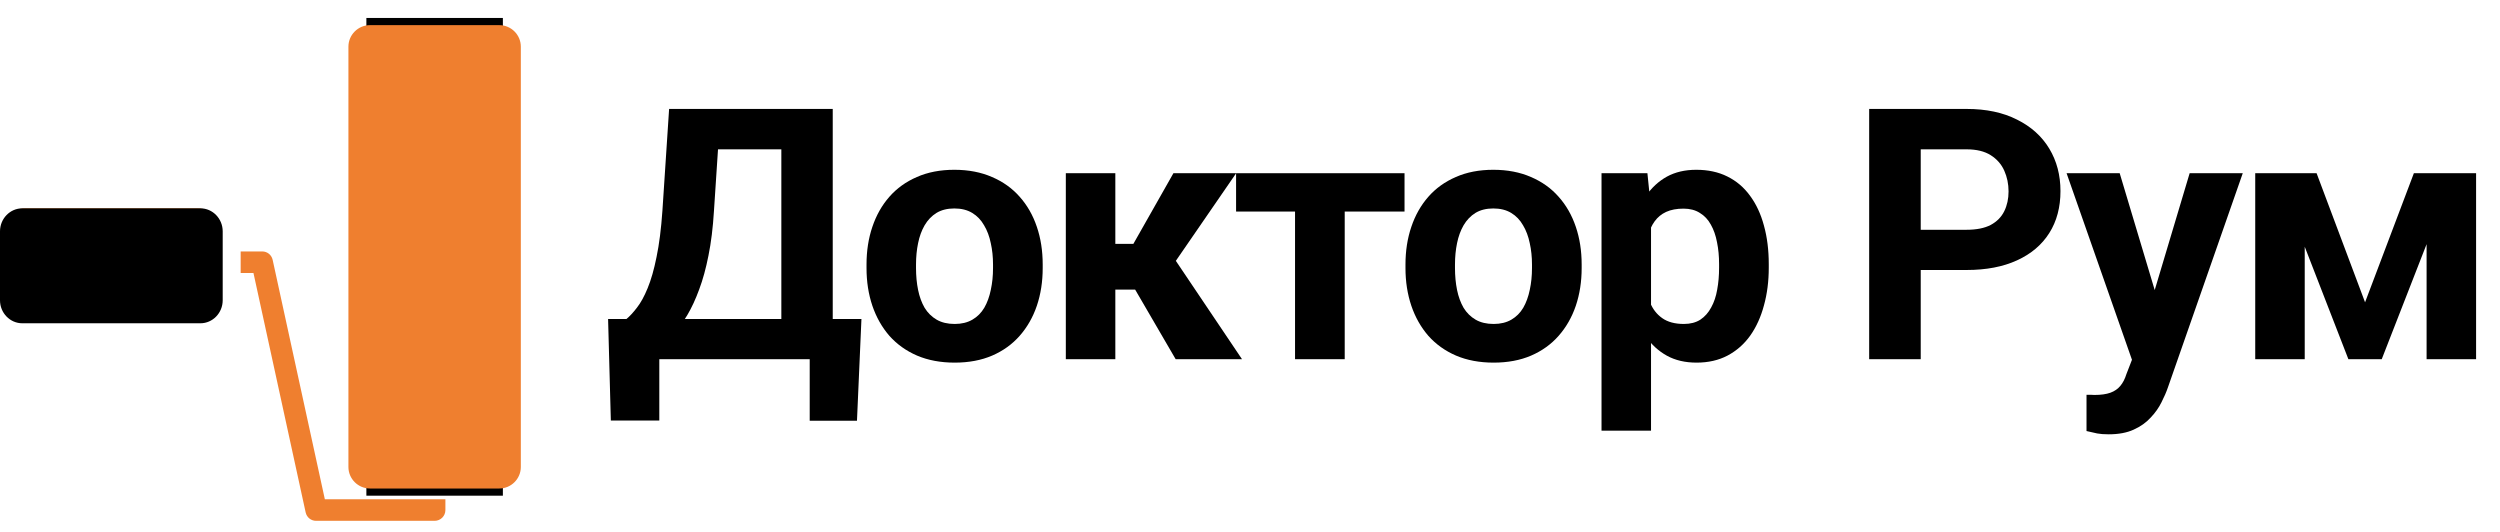
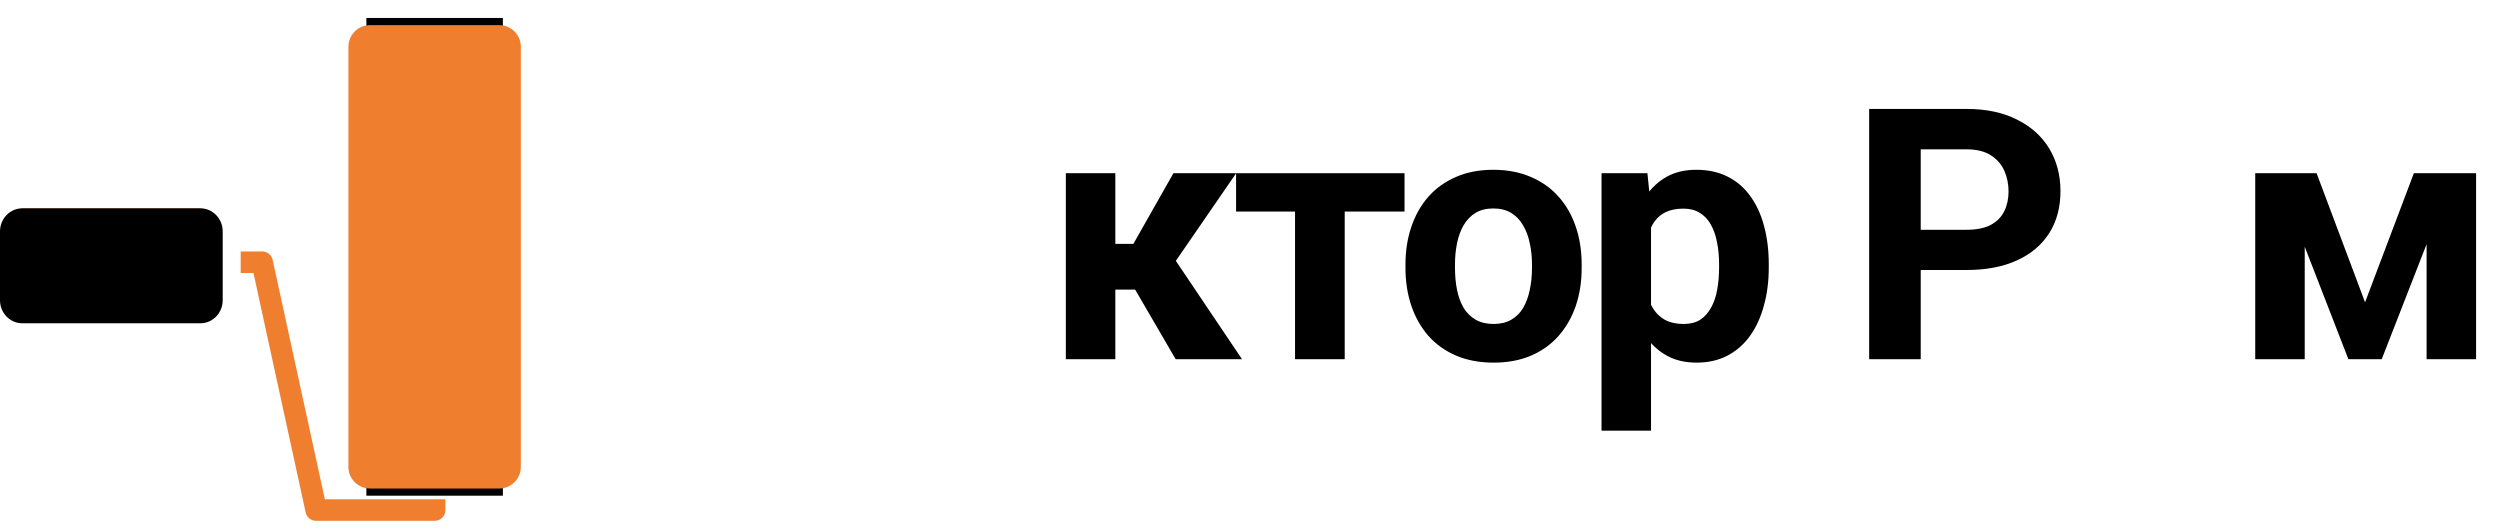
<svg xmlns="http://www.w3.org/2000/svg" width="348" height="74" viewBox="0 0 348 74" fill="none">
  <g clip-path="url(#clip0_1_20)">
    <path d="M51 2.5H70V5H51V2.5Z" fill="black" />
    <rect x="51" y="67" width="19" height="2" fill="black" />
    <path d="M72.5 6.5C72.5 4.848 71.152 3.5 69.5 3.5L51.5 3.5C49.848 3.5 48.5 4.848 48.5 6.5V65C48.5 66.652 49.848 68 51.5 68H69.5C71.152 68 72.5 66.652 72.5 65V6.5ZM62 69.5H45.219L37.953 36.172C37.801 35.48 37.203 35 36.5 35H33.5V38H35.281L42.547 71.328C42.699 72.019 43.297 72.5 44 72.5H60.5C61.326 72.5 62 71.832 62 71V69.5ZM30.5 32C30.5 30.348 29.152 29 27.5 29H3.5C1.848 29 0.5 30.348 0.5 32V41C0.5 42.652 1.848 44 3.5 44H27.5C29.152 44 30.5 42.652 30.5 41V32Z" fill="#EF7F2F" />
-     <path d="M114.745 44.401V50H89.647V44.401H114.745ZM91.776 44.401V58.541H85.029L84.646 44.401H91.776ZM119.913 44.401L119.291 58.565H112.711V44.401H119.913ZM110.797 15.164V20.787H94.025V15.164H110.797ZM115.917 15.164V50H108.763V15.164H115.917ZM93.14 15.164H100.317L99.384 29.352C99.241 31.697 98.986 33.77 98.619 35.573C98.268 37.359 97.837 38.93 97.327 40.286C96.832 41.642 96.282 42.83 95.676 43.851C95.07 44.856 94.432 45.733 93.762 46.483C93.092 47.217 92.414 47.871 91.728 48.445C91.042 49.003 90.372 49.522 89.718 50H85.603V44.401H87.206C87.669 44.019 88.155 43.492 88.665 42.822C89.192 42.152 89.686 41.251 90.149 40.119C90.627 38.97 91.042 37.519 91.393 35.764C91.76 34.01 92.031 31.872 92.207 29.352L93.14 15.164Z" fill="black" />
-     <path d="M120.62 37.319V36.817C120.62 34.919 120.891 33.172 121.433 31.577C121.976 29.966 122.765 28.57 123.802 27.39C124.839 26.21 126.115 25.293 127.63 24.639C129.145 23.969 130.884 23.634 132.846 23.634C134.808 23.634 136.554 23.969 138.086 24.639C139.617 25.293 140.901 26.21 141.938 27.39C142.99 28.57 143.788 29.966 144.33 31.577C144.873 33.172 145.144 34.919 145.144 36.817V37.319C145.144 39.202 144.873 40.948 144.33 42.559C143.788 44.154 142.99 45.55 141.938 46.746C140.901 47.926 139.625 48.844 138.11 49.498C136.594 50.151 134.856 50.478 132.894 50.478C130.932 50.478 129.185 50.151 127.654 49.498C126.139 48.844 124.855 47.926 123.802 46.746C122.765 45.55 121.976 44.154 121.433 42.559C120.891 40.948 120.62 39.202 120.62 37.319ZM127.51 36.817V37.319C127.51 38.404 127.606 39.417 127.798 40.358C127.989 41.299 128.292 42.128 128.707 42.846C129.137 43.548 129.696 44.098 130.382 44.497C131.067 44.896 131.905 45.095 132.894 45.095C133.851 45.095 134.672 44.896 135.358 44.497C136.044 44.098 136.594 43.548 137.009 42.846C137.424 42.128 137.727 41.299 137.918 40.358C138.126 39.417 138.229 38.404 138.229 37.319V36.817C138.229 35.764 138.126 34.775 137.918 33.85C137.727 32.909 137.416 32.08 136.985 31.362C136.57 30.628 136.02 30.054 135.334 29.639C134.648 29.224 133.819 29.017 132.846 29.017C131.873 29.017 131.044 29.224 130.358 29.639C129.688 30.054 129.137 30.628 128.707 31.362C128.292 32.08 127.989 32.909 127.798 33.85C127.606 34.775 127.51 35.764 127.51 36.817Z" fill="black" />
    <path d="M155.254 24.112V50H148.363V24.112H155.254ZM172.074 24.112L160.924 40.31H154.034L153.196 33.946H157.766L163.341 24.112H172.074ZM163.652 50L157.288 39.066L163.293 35.74L172.887 50H163.652Z" fill="black" />
    <path d="M187.184 24.112V50H180.27V24.112H187.184ZM195.51 24.112V29.448H172.063V24.112H195.51Z" fill="black" />
    <path d="M195.643 37.319V36.817C195.643 34.919 195.915 33.172 196.457 31.577C196.999 29.966 197.789 28.57 198.826 27.39C199.862 26.21 201.138 25.293 202.654 24.639C204.169 23.969 205.908 23.634 207.87 23.634C209.831 23.634 211.578 23.969 213.109 24.639C214.641 25.293 215.925 26.21 216.961 27.39C218.014 28.57 218.812 29.966 219.354 31.577C219.896 33.172 220.167 34.919 220.167 36.817V37.319C220.167 39.202 219.896 40.948 219.354 42.559C218.812 44.154 218.014 45.55 216.961 46.746C215.925 47.926 214.648 48.844 213.133 49.498C211.618 50.151 209.879 50.478 207.917 50.478C205.955 50.478 204.209 50.151 202.678 49.498C201.162 48.844 199.878 47.926 198.826 46.746C197.789 45.55 196.999 44.154 196.457 42.559C195.915 40.948 195.643 39.202 195.643 37.319ZM202.534 36.817V37.319C202.534 38.404 202.63 39.417 202.821 40.358C203.013 41.299 203.316 42.128 203.73 42.846C204.161 43.548 204.719 44.098 205.405 44.497C206.091 44.896 206.928 45.095 207.917 45.095C208.874 45.095 209.696 44.896 210.382 44.497C211.068 44.098 211.618 43.548 212.033 42.846C212.447 42.128 212.75 41.299 212.942 40.358C213.149 39.417 213.253 38.404 213.253 37.319V36.817C213.253 35.764 213.149 34.775 212.942 33.85C212.75 32.909 212.439 32.08 212.009 31.362C211.594 30.628 211.044 30.054 210.358 29.639C209.672 29.224 208.842 29.017 207.87 29.017C206.897 29.017 206.067 29.224 205.381 29.639C204.711 30.054 204.161 30.628 203.73 31.362C203.316 32.08 203.013 32.909 202.821 33.85C202.63 34.775 202.534 35.764 202.534 36.817Z" fill="black" />
    <path d="M229.823 29.089V59.953H222.932V24.112H229.32L229.823 29.089ZM246.212 36.769V37.272C246.212 39.154 245.989 40.9 245.542 42.511C245.111 44.122 244.473 45.526 243.628 46.722C242.783 47.903 241.73 48.828 240.47 49.498C239.226 50.151 237.79 50.478 236.163 50.478C234.584 50.478 233.212 50.16 232.048 49.522C230.884 48.883 229.903 47.99 229.105 46.842C228.323 45.677 227.693 44.33 227.215 42.798C226.736 41.267 226.37 39.624 226.114 37.87V36.554C226.37 34.672 226.736 32.949 227.215 31.386C227.693 29.807 228.323 28.443 229.105 27.294C229.903 26.13 230.876 25.229 232.024 24.591C233.188 23.953 234.552 23.634 236.115 23.634C237.758 23.634 239.202 23.945 240.446 24.567C241.706 25.189 242.759 26.082 243.604 27.247C244.465 28.411 245.111 29.799 245.542 31.41C245.989 33.021 246.212 34.807 246.212 36.769ZM239.297 37.272V36.769C239.297 35.669 239.202 34.656 239.01 33.73C238.835 32.789 238.548 31.968 238.149 31.266C237.766 30.564 237.256 30.022 236.618 29.639C235.996 29.24 235.238 29.041 234.345 29.041C233.404 29.041 232.598 29.192 231.928 29.496C231.274 29.799 230.74 30.237 230.325 30.811C229.911 31.386 229.6 32.072 229.392 32.869C229.185 33.667 229.057 34.568 229.009 35.573V38.898C229.089 40.079 229.312 41.139 229.679 42.081C230.046 43.006 230.612 43.739 231.378 44.282C232.144 44.824 233.149 45.095 234.393 45.095C235.302 45.095 236.067 44.896 236.69 44.497C237.312 44.082 237.814 43.516 238.197 42.798C238.596 42.081 238.875 41.251 239.034 40.31C239.21 39.369 239.297 38.356 239.297 37.272Z" fill="black" />
    <path d="M273.753 37.583H264.877V31.984H273.753C275.125 31.984 276.242 31.761 277.103 31.314C277.964 30.851 278.594 30.213 278.993 29.4C279.392 28.586 279.591 27.669 279.591 26.648C279.591 25.612 279.392 24.647 278.993 23.753C278.594 22.86 277.964 22.142 277.103 21.6C276.242 21.058 275.125 20.787 273.753 20.787H267.365V50H260.188V15.164H273.753C276.481 15.164 278.818 15.659 280.764 16.648C282.726 17.62 284.225 18.968 285.262 20.691C286.299 22.414 286.817 24.384 286.817 26.601C286.817 28.85 286.299 30.796 285.262 32.438C284.225 34.081 282.726 35.349 280.764 36.243C278.818 37.136 276.481 37.583 273.753 37.583Z" fill="black" />
-     <path d="M297.932 47.081L304.799 24.112H312.192L301.784 53.9C301.561 54.554 301.258 55.256 300.875 56.005C300.508 56.755 300.005 57.465 299.367 58.135C298.745 58.821 297.956 59.379 296.999 59.81C296.058 60.24 294.901 60.456 293.53 60.456C292.876 60.456 292.341 60.416 291.927 60.336C291.512 60.256 291.017 60.145 290.443 60.001V54.953C290.619 54.953 290.802 54.953 290.993 54.953C291.185 54.969 291.368 54.977 291.544 54.977C292.453 54.977 293.195 54.873 293.769 54.666C294.343 54.458 294.806 54.139 295.157 53.709C295.507 53.294 295.787 52.752 295.994 52.081L297.932 47.081ZM295.061 24.112L300.683 42.87L301.664 50.167L296.975 50.67L287.668 24.112H295.061Z" fill="black" />
    <path d="M329.216 42.081L336.011 24.112H341.634L331.537 50H326.895L316.847 24.112H322.469L329.216 42.081ZM320.818 24.112V50H313.928V24.112H320.818ZM337.782 50V24.112H344.672V50H337.782Z" fill="black" />
    <path d="M31 32.2C31 30.438 29.607 29 27.9 29H3.1C1.393 29 9.53674e-07 30.438 9.53674e-07 32.2V41.8C9.53674e-07 43.562 1.393 45 3.1 45H27.9C29.607 45 31 43.562 31 41.8V32.2Z" fill="black" />
  </g>
  <defs>
    <clipPath id="clip0_1_20">
      <rect width="348" height="74" fill="white" />
    </clipPath>
  </defs>
</svg>